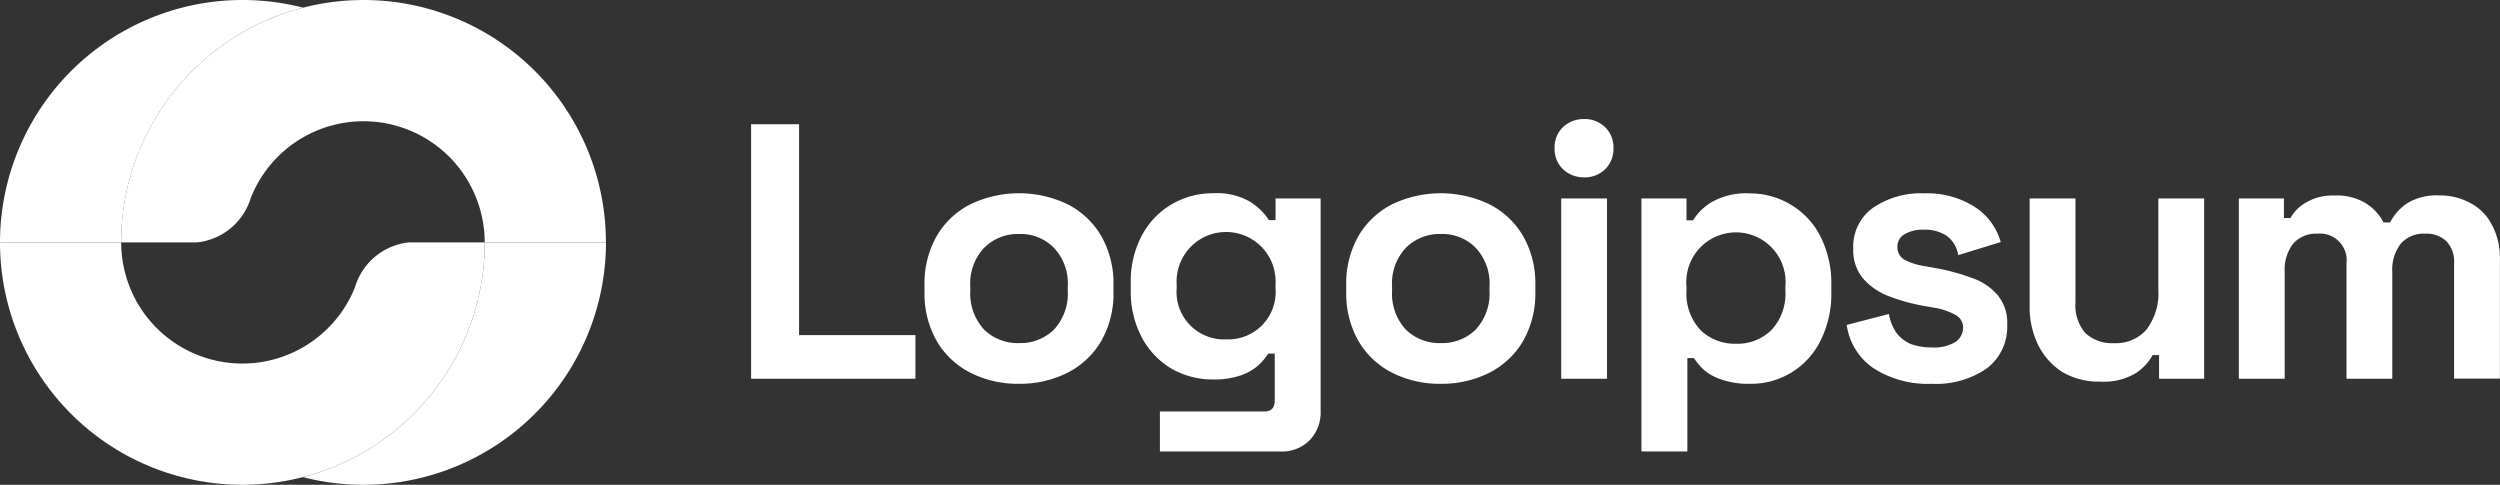
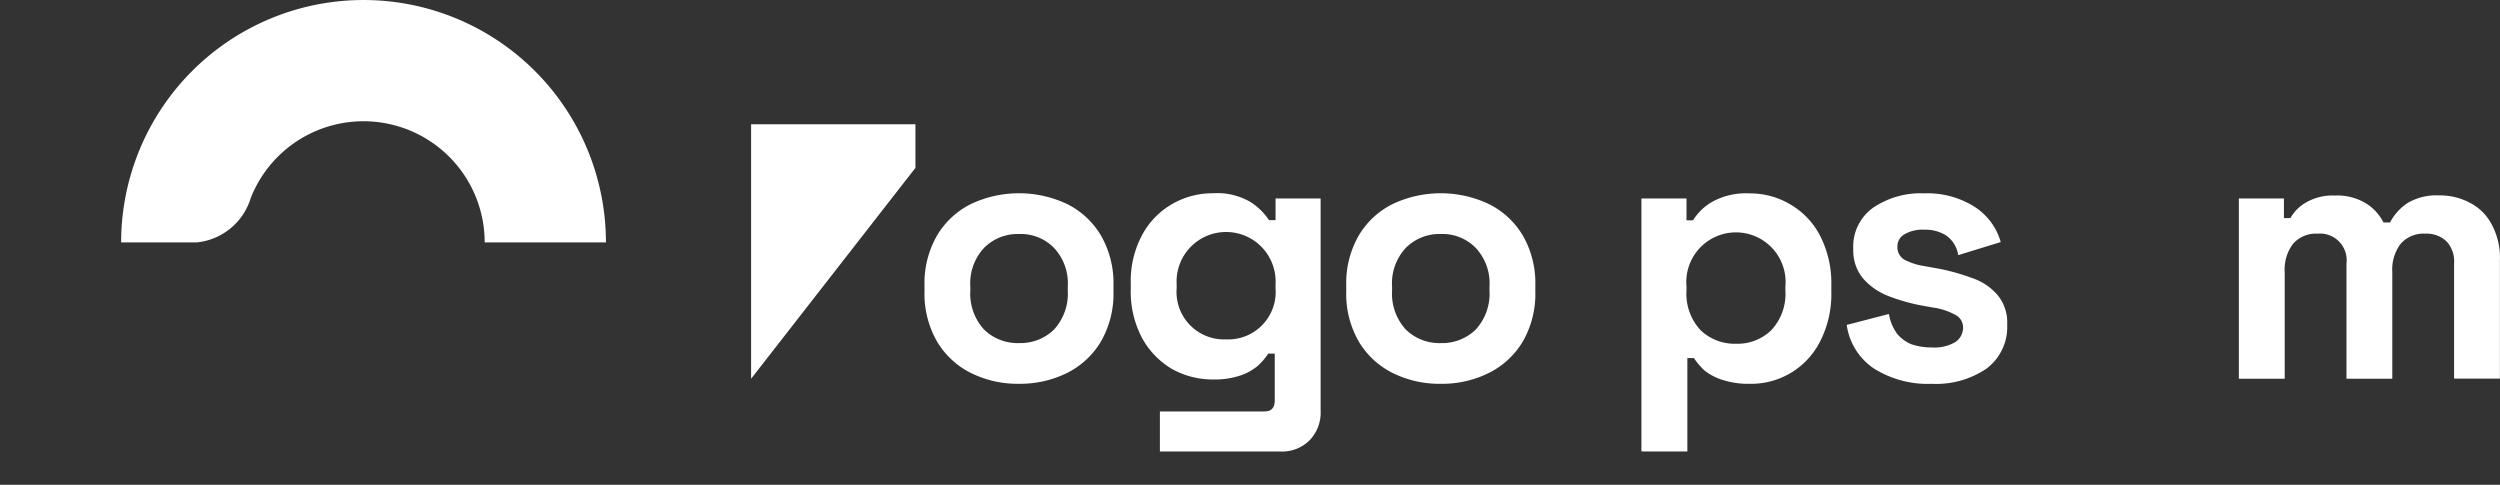
<svg xmlns="http://www.w3.org/2000/svg" width="154.709" height="30" viewBox="0 0 154.709 30">
  <rect x="0" y="0" width="154.709" height="30" fill="#333333" stroke="none" />
  <g id="gray_logo__7" transform="translate(0 0.001)">
-     <path id="Trazado_546" data-name="Trazado 546" d="M48.073,23.7V7.95h2.969V21h7.2v2.7Z" transform="translate(-1.592 -0.263)" fill="#fff" />
+     <path id="Trazado_546" data-name="Trazado 546" d="M48.073,23.7V7.95h2.969h7.2v2.7Z" transform="translate(-1.592 -0.263)" fill="#fff" />
    <path id="Trazado_547" data-name="Trazado 547" d="M65.021,24.16a6.507,6.507,0,0,1-2.993-.677,5.061,5.061,0,0,1-2.092-1.957,5.911,5.911,0,0,1-.765-3.082v-.36A5.911,5.911,0,0,1,59.936,15a5.062,5.062,0,0,1,2.092-1.957,6.97,6.97,0,0,1,5.984,0A5.063,5.063,0,0,1,70.1,15a5.911,5.911,0,0,1,.765,3.082v.36a5.911,5.911,0,0,1-.765,3.082,5.062,5.062,0,0,1-2.092,1.957,6.507,6.507,0,0,1-2.992.677Zm0-2.52a2.97,2.97,0,0,0,2.16-.832,3.287,3.287,0,0,0,.855-2.43v-.225a3.209,3.209,0,0,0-.855-2.408,2.881,2.881,0,0,0-2.16-.855,2.928,2.928,0,0,0-2.16.855,3.209,3.209,0,0,0-.855,2.408v.225a3.287,3.287,0,0,0,.855,2.43A2.97,2.97,0,0,0,65.021,21.641Z" transform="translate(-1.959 -0.41)" fill="#fff" />
    <path id="Trazado_548" data-name="Trazado 548" d="M72.372,18.31v-.36a6.006,6.006,0,0,1,.7-2.993,4.827,4.827,0,0,1,1.844-1.913,5,5,0,0,1,2.542-.677,4.1,4.1,0,0,1,2.321.54,3.909,3.909,0,0,1,1.148,1.124h.405V12.689h2.789V25.825a2.463,2.463,0,0,1-.677,1.823,2.389,2.389,0,0,1-1.8.7h-7.47V25.869h6.478q.63,0,.63-.677v-2.9h-.405a3.868,3.868,0,0,1-.63.743,3.343,3.343,0,0,1-1.08.607,5.028,5.028,0,0,1-1.709.248,5.134,5.134,0,0,1-2.542-.652,5.028,5.028,0,0,1-1.845-1.913,6.134,6.134,0,0,1-.7-3.015Zm5.9,3.1a2.939,2.939,0,0,0,3.059-3.172v-.225a3.065,3.065,0,1,0-6.119,0v.225a2.939,2.939,0,0,0,3.06,3.172Z" transform="translate(-2.396 -0.409)" fill="#fff" />
    <path id="Trazado_549" data-name="Trazado 549" d="M92.013,24.16a6.507,6.507,0,0,1-2.993-.677,5.061,5.061,0,0,1-2.092-1.957,5.91,5.91,0,0,1-.765-3.082v-.36A5.911,5.911,0,0,1,86.928,15a5.062,5.062,0,0,1,2.092-1.957,6.971,6.971,0,0,1,5.984,0A5.063,5.063,0,0,1,97.1,15a5.91,5.91,0,0,1,.765,3.082v.36a5.91,5.91,0,0,1-.765,3.082A5.062,5.062,0,0,1,95,23.483,6.507,6.507,0,0,1,92.013,24.16Zm0-2.52a2.969,2.969,0,0,0,2.16-.832,3.287,3.287,0,0,0,.855-2.43v-.225a3.209,3.209,0,0,0-.855-2.408,2.88,2.88,0,0,0-2.16-.855,2.928,2.928,0,0,0-2.16.855A3.209,3.209,0,0,0,89,18.153v.225a3.287,3.287,0,0,0,.855,2.43A2.97,2.97,0,0,0,92.013,21.641Z" transform="translate(-2.853 -0.41)" fill="#fff" />
-     <path id="Trazado_550" data-name="Trazado 550" d="M99.908,23.688V12.532h2.835V23.688Zm1.417-12.464a1.863,1.863,0,0,1-1.305-.5A1.723,1.723,0,0,1,99.5,9.423a1.723,1.723,0,0,1,.517-1.305,1.863,1.863,0,0,1,1.305-.5,1.81,1.81,0,0,1,1.3.5,1.722,1.722,0,0,1,.518,1.305,1.722,1.722,0,0,1-.518,1.305,1.809,1.809,0,0,1-1.3.5Z" transform="translate(-3.295 -0.252)" fill="#fff" />
    <path id="Trazado_551" data-name="Trazado 551" d="M105.056,28.345V12.689h2.789v1.354h.405a3.37,3.37,0,0,1,1.192-1.148,4.313,4.313,0,0,1,2.321-.517,4.834,4.834,0,0,1,2.5.677,4.78,4.78,0,0,1,1.845,1.934,6.415,6.415,0,0,1,.7,3.1v.36a6.415,6.415,0,0,1-.7,3.1,4.773,4.773,0,0,1-4.341,2.611,5.152,5.152,0,0,1-1.71-.248,3.332,3.332,0,0,1-1.1-.58,4.247,4.247,0,0,1-.653-.765h-.405v5.782Zm5.849-6.664a3,3,0,0,0,2.182-.832,3.3,3.3,0,0,0,.878-2.474v-.225a3.073,3.073,0,1,0-6.119,0v.225a3.3,3.3,0,0,0,.877,2.474A3.049,3.049,0,0,0,110.9,21.681Z" transform="translate(-3.479 -0.41)" fill="#fff" />
    <path id="Trazado_552" data-name="Trazado 552" d="M123.46,24.16a6.252,6.252,0,0,1-3.577-.945,3.888,3.888,0,0,1-1.687-2.7l2.611-.677a2.853,2.853,0,0,0,.518,1.238,2.206,2.206,0,0,0,.922.653,3.957,3.957,0,0,0,1.214.18,2.532,2.532,0,0,0,1.462-.337,1.071,1.071,0,0,0,.473-.878.87.87,0,0,0-.45-.787,4.114,4.114,0,0,0-1.44-.473l-.63-.112a11.931,11.931,0,0,1-2.137-.607,3.985,3.985,0,0,1-1.553-1.1,2.707,2.707,0,0,1-.585-1.8,2.941,2.941,0,0,1,1.215-2.542,5.237,5.237,0,0,1,3.191-.9,5.444,5.444,0,0,1,3.1.832,3.837,3.837,0,0,1,1.62,2.182l-2.632.81a1.8,1.8,0,0,0-.743-1.214,2.384,2.384,0,0,0-1.354-.36,2.187,2.187,0,0,0-1.238.29.855.855,0,0,0-.427.765.884.884,0,0,0,.45.81,4,4,0,0,0,1.215.387l.629.112a12.8,12.8,0,0,1,2.272.607,3.6,3.6,0,0,1,1.62,1.058,2.66,2.66,0,0,1,.607,1.845,3.212,3.212,0,0,1-1.282,2.723A5.535,5.535,0,0,1,123.46,24.16Z" transform="translate(-3.914 -0.409)" fill="#fff" />
-     <path id="Trazado_553" data-name="Trazado 553" d="M134.251,24.036a4.428,4.428,0,0,1-2.3-.58,4.158,4.158,0,0,1-1.507-1.665,5.274,5.274,0,0,1-.54-2.43V12.7h2.835v6.435a2.625,2.625,0,0,0,.607,1.89,2.4,2.4,0,0,0,1.777.63,2.5,2.5,0,0,0,2.025-.855,3.722,3.722,0,0,0,.72-2.43V12.7h2.835V23.856h-2.79V22.394h-.4a3.105,3.105,0,0,1-1.012,1.1,3.829,3.829,0,0,1-2.25.54Z" transform="translate(-4.302 -0.421)" fill="#fff" />
    <path id="Trazado_554" data-name="Trazado 554" d="M143.293,23.849V12.694h2.789v1.214h.405a2.5,2.5,0,0,1,.967-.967,3.28,3.28,0,0,1,1.777-.427,3.439,3.439,0,0,1,1.913.473,3.014,3.014,0,0,1,1.1,1.192h.405a3.287,3.287,0,0,1,1.081-1.2,3.511,3.511,0,0,1,1.979-.473,3.867,3.867,0,0,1,1.868.45,3.114,3.114,0,0,1,1.354,1.328,4.33,4.33,0,0,1,.517,2.224v7.335h-2.835V16.718a1.816,1.816,0,0,0-.472-1.372,1.8,1.8,0,0,0-1.328-.473,1.878,1.878,0,0,0-1.507.629,2.634,2.634,0,0,0-.517,1.755v6.592h-2.835V16.718a1.65,1.65,0,0,0-1.8-1.845,1.878,1.878,0,0,0-1.507.629,2.634,2.634,0,0,0-.517,1.755v6.592Z" transform="translate(-4.745 -0.414)" fill="#fff" />
    <path id="Trazado_555" data-name="Trazado 555" d="M37.754,15a15,15,0,1,0-30,0H12.44a3.9,3.9,0,0,0,3.334-2.747A7.5,7.5,0,0,1,30.252,15Z" transform="translate(-0.257 0)" fill="#fff" />
-     <path id="Trazado_556" data-name="Trazado 556" d="M29.5,21.252a15,15,0,0,0,1.142-5.739h7.5A15.012,15.012,0,0,1,19.38,30.038,15,15,0,0,0,29.5,21.252Z" transform="translate(-0.642 -0.514)" fill="#fff" />
-     <path id="Trazado_557" data-name="Trazado 557" d="M0,15.513a15,15,0,1,0,30,0H25.311a3.9,3.9,0,0,0-3.334,2.747q-.024.062-.049.123A7.5,7.5,0,0,1,7.5,15.513Z" transform="translate(0 -0.514)" fill="#fff" />
-     <path id="Trazado_558" data-name="Trazado 558" d="M0,15A15.012,15.012,0,0,1,18.758.474,15,15,0,0,0,7.5,15Z" transform="translate(0)" fill="#fff" />
  </g>
</svg>